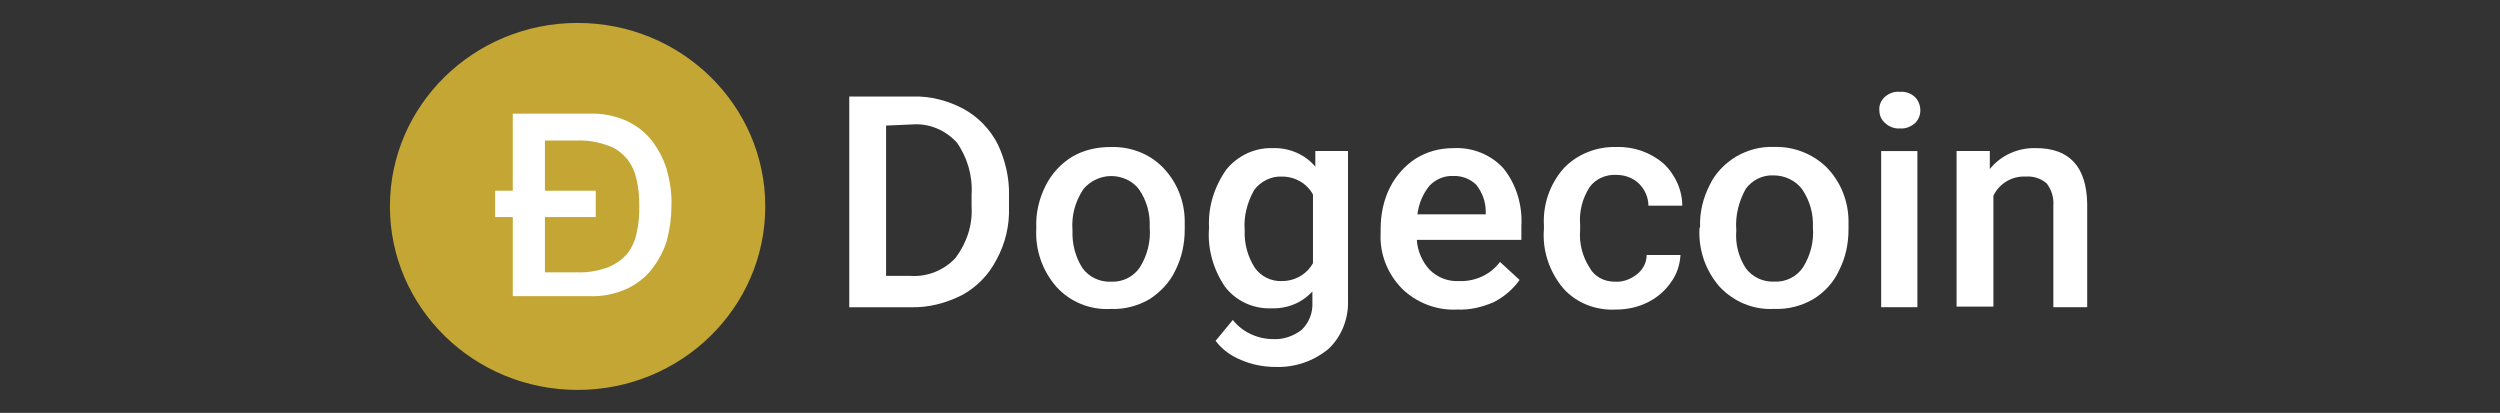
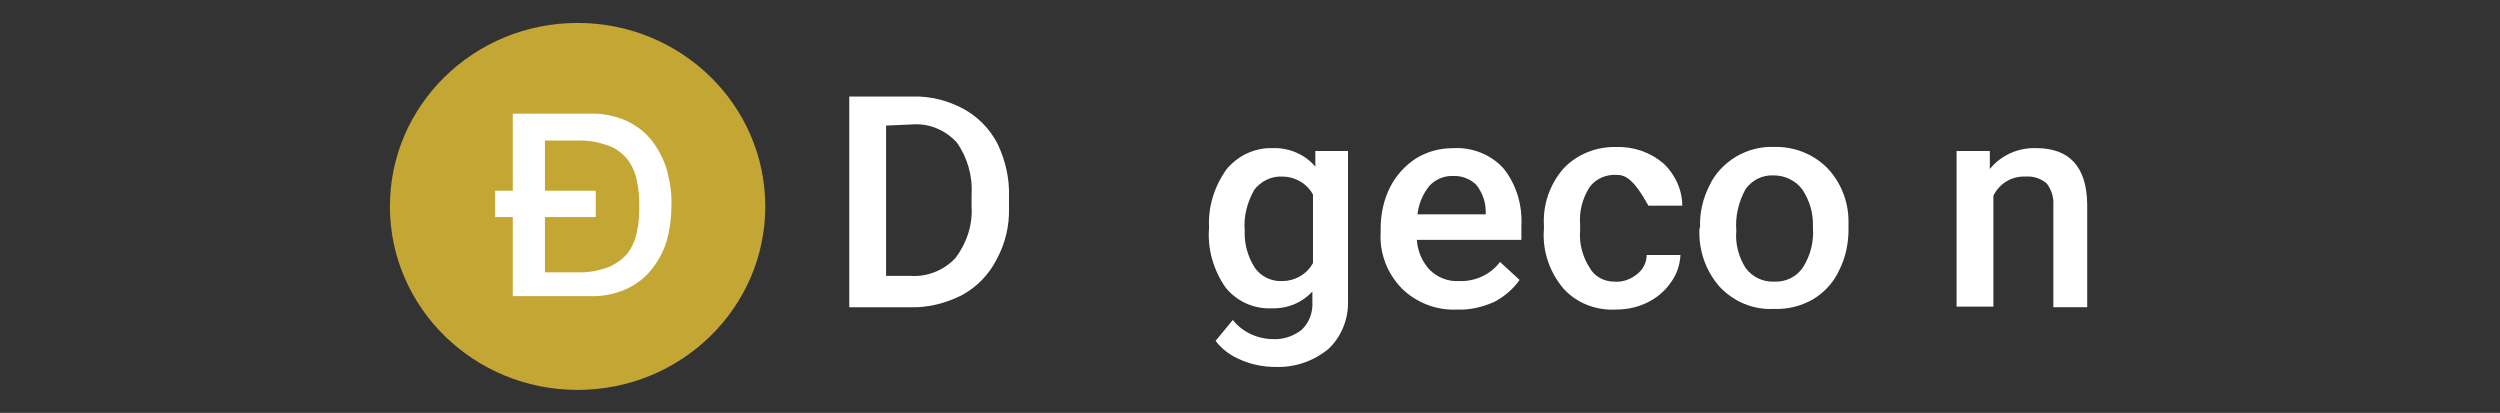
<svg xmlns="http://www.w3.org/2000/svg" width="109" height="18" viewBox="0 0 109 18" fill="none">
  <rect x="0" y="0" width="109" height="18" fill="#333333" stroke="none" />
  <path d="M37.028 13.396V4.209H39.798C40.575 4.184 41.325 4.386 41.998 4.741C42.646 5.095 43.163 5.626 43.5 6.284C43.836 6.993 44.017 7.777 43.992 8.562V9.043C44.017 9.827 43.836 10.612 43.448 11.32C43.111 11.979 42.594 12.51 41.947 12.864C41.248 13.219 40.471 13.421 39.694 13.396H37.028ZM38.633 5.475V12.029H39.694C40.445 12.08 41.17 11.776 41.662 11.245C42.154 10.587 42.413 9.802 42.361 8.992V8.486C42.413 7.676 42.18 6.866 41.714 6.208C41.222 5.677 40.523 5.373 39.798 5.424L38.633 5.475Z" fill="white" />
-   <path d="M45.182 9.902C45.157 9.269 45.312 8.637 45.597 8.08C45.855 7.574 46.244 7.144 46.736 6.84C47.253 6.536 47.823 6.41 48.418 6.41C49.273 6.384 50.101 6.688 50.696 7.295C51.318 7.928 51.654 8.789 51.654 9.649V10.003C51.654 10.636 51.525 11.243 51.24 11.8C51.007 12.306 50.593 12.736 50.127 13.04C49.609 13.344 49.014 13.496 48.418 13.47C47.538 13.521 46.658 13.167 46.063 12.509C45.441 11.8 45.131 10.889 45.182 9.953V9.902ZM46.761 10.054C46.736 10.636 46.891 11.218 47.202 11.699C47.486 12.079 47.952 12.306 48.444 12.281C48.936 12.306 49.402 12.079 49.687 11.674C50.023 11.142 50.178 10.535 50.127 9.902C50.153 9.32 49.997 8.738 49.661 8.257C49.376 7.877 48.91 7.675 48.444 7.675C47.978 7.675 47.512 7.903 47.227 8.257C46.865 8.814 46.71 9.421 46.761 10.054Z" fill="white" />
  <path d="M52.715 9.926C52.664 9.015 52.949 8.129 53.466 7.395C53.958 6.787 54.709 6.433 55.485 6.458C56.21 6.433 56.909 6.737 57.349 7.268V6.585H58.773V13.114C58.799 13.899 58.488 14.683 57.919 15.215C57.272 15.746 56.469 16.025 55.615 15.999C55.097 15.999 54.579 15.898 54.113 15.696C53.673 15.518 53.285 15.24 53 14.861L53.751 13.95C54.165 14.481 54.838 14.785 55.511 14.785C55.951 14.81 56.391 14.658 56.754 14.38C57.09 14.051 57.246 13.62 57.22 13.165V12.709C56.754 13.216 56.107 13.469 55.408 13.443C54.631 13.469 53.88 13.114 53.414 12.507C52.897 11.748 52.638 10.837 52.715 9.926ZM54.269 10.052C54.243 10.609 54.398 11.191 54.709 11.672C54.968 12.051 55.434 12.279 55.9 12.254C56.469 12.254 56.987 11.95 57.246 11.469V8.483C56.987 8.002 56.469 7.699 55.9 7.699C55.434 7.673 54.968 7.901 54.683 8.281C54.372 8.837 54.217 9.445 54.269 10.052Z" fill="white" />
  <path d="M63.536 13.496C62.63 13.546 61.749 13.192 61.128 12.585C60.481 11.927 60.145 11.041 60.196 10.155V9.978C60.196 9.345 60.326 8.713 60.611 8.156C60.869 7.65 61.258 7.219 61.724 6.916C62.215 6.612 62.759 6.46 63.355 6.46C64.183 6.41 65.011 6.739 65.555 7.346C66.124 8.055 66.383 8.966 66.332 9.851V10.459H61.775C61.801 10.94 62.008 11.42 62.345 11.775C62.681 12.104 63.147 12.281 63.613 12.255C64.312 12.281 64.985 11.977 65.4 11.42L66.254 12.205C65.969 12.61 65.581 12.939 65.141 13.167C64.623 13.394 64.079 13.521 63.536 13.496ZM63.355 7.675C62.966 7.65 62.578 7.827 62.319 8.105C62.034 8.459 61.853 8.89 61.801 9.345H64.778V9.219C64.778 8.788 64.623 8.384 64.364 8.055C64.105 7.801 63.717 7.65 63.355 7.675Z" fill="white" />
-   <path fill-rule="evenodd" clip-rule="evenodd" d="M70.396 12.281C70.758 12.306 71.095 12.18 71.379 11.952C71.638 11.75 71.794 11.446 71.794 11.117H73.269C73.243 11.547 73.114 11.952 72.855 12.306C72.596 12.686 72.234 12.99 71.82 13.192C71.405 13.395 70.939 13.496 70.474 13.496C69.593 13.547 68.739 13.218 68.17 12.585C67.548 11.851 67.238 10.915 67.315 9.978V9.826C67.264 8.915 67.574 8.03 68.17 7.346C68.765 6.714 69.619 6.385 70.474 6.41C71.224 6.385 71.949 6.638 72.519 7.119C73.036 7.599 73.347 8.283 73.347 8.966H71.871C71.871 8.612 71.716 8.257 71.457 8.004C71.198 7.751 70.836 7.625 70.474 7.625C70.008 7.599 69.567 7.802 69.309 8.156C68.998 8.637 68.843 9.219 68.894 9.801V10.029C68.843 10.611 68.998 11.193 69.309 11.674C69.516 12.053 69.93 12.281 70.396 12.281Z" fill="white" />
+   <path fill-rule="evenodd" clip-rule="evenodd" d="M70.396 12.281C70.758 12.306 71.095 12.18 71.379 11.952C71.638 11.75 71.794 11.446 71.794 11.117H73.269C73.243 11.547 73.114 11.952 72.855 12.306C72.596 12.686 72.234 12.99 71.82 13.192C71.405 13.395 70.939 13.496 70.474 13.496C69.593 13.547 68.739 13.218 68.17 12.585C67.548 11.851 67.238 10.915 67.315 9.978V9.826C67.264 8.915 67.574 8.03 68.17 7.346C68.765 6.714 69.619 6.385 70.474 6.41C71.224 6.385 71.949 6.638 72.519 7.119C73.036 7.599 73.347 8.283 73.347 8.966H71.871C71.198 7.751 70.836 7.625 70.474 7.625C70.008 7.599 69.567 7.802 69.309 8.156C68.998 8.637 68.843 9.219 68.894 9.801V10.029C68.843 10.611 68.998 11.193 69.309 11.674C69.516 12.053 69.93 12.281 70.396 12.281Z" fill="white" />
  <path d="M74.124 9.899C74.098 9.267 74.253 8.634 74.538 8.077C74.771 7.571 75.185 7.141 75.677 6.837C76.195 6.534 76.764 6.382 77.359 6.407C78.214 6.382 79.042 6.711 79.638 7.293C80.259 7.925 80.595 8.786 80.595 9.646V10.001C80.595 10.633 80.466 11.241 80.181 11.797C79.948 12.304 79.56 12.734 79.068 13.037C78.55 13.341 77.955 13.493 77.359 13.468C76.454 13.518 75.599 13.164 74.978 12.506C74.357 11.797 74.046 10.886 74.098 9.95L74.124 9.899ZM75.703 10.051C75.651 10.633 75.806 11.215 76.117 11.696C76.402 12.076 76.868 12.304 77.359 12.278C77.851 12.304 78.317 12.076 78.602 11.671C78.939 11.139 79.094 10.532 79.042 9.899C79.068 9.317 78.913 8.761 78.576 8.254C78.291 7.875 77.826 7.647 77.334 7.647C76.842 7.622 76.402 7.85 76.117 8.229C75.806 8.786 75.651 9.419 75.703 10.051Z" fill="white" />
-   <path d="M81.941 4.815C81.915 4.587 82.019 4.359 82.2 4.207C82.381 4.055 82.614 3.979 82.847 4.005C83.08 3.979 83.339 4.081 83.494 4.233C83.65 4.384 83.727 4.612 83.727 4.815C83.727 5.017 83.65 5.22 83.494 5.371C83.313 5.523 83.08 5.624 82.847 5.599C82.614 5.624 82.355 5.523 82.2 5.371C82.019 5.22 81.941 5.017 81.941 4.815ZM83.598 13.394H82.019V6.586H83.598V13.394Z" fill="white" />
  <path fill-rule="evenodd" clip-rule="evenodd" d="M86.756 6.585V7.369C87.248 6.762 87.999 6.433 88.775 6.458C90.225 6.458 90.976 7.268 91.002 8.888V13.393H89.526V8.964C89.552 8.61 89.448 8.281 89.241 8.002C88.983 7.774 88.646 7.673 88.309 7.698C87.714 7.673 87.17 8.002 86.912 8.534V13.367H85.307V6.585H86.756Z" fill="white" />
  <path d="M25.183 17C29.703 17 33.366 13.418 33.366 9C33.366 4.582 29.703 1 25.183 1C20.664 1 17 4.582 17 9C17 13.418 20.664 17 25.183 17Z" fill="#C3A634" />
  <path d="M23.759 8.315H25.974V9.464H23.759V11.873H25.16C25.613 11.895 26.087 11.807 26.517 11.652C26.833 11.519 27.127 11.32 27.353 11.055C27.557 10.79 27.692 10.481 27.76 10.149C27.851 9.774 27.873 9.398 27.873 9C27.873 8.624 27.851 8.227 27.76 7.851C27.692 7.519 27.557 7.21 27.353 6.945C27.127 6.68 26.856 6.459 26.517 6.348C26.087 6.193 25.613 6.105 25.16 6.127H23.759V8.315ZM22.357 9.464H21.589V8.315H22.357V4.956H25.703C26.245 4.934 26.811 5.044 27.308 5.265C27.738 5.464 28.122 5.751 28.416 6.127C28.709 6.503 28.936 6.945 29.071 7.387C29.207 7.895 29.297 8.426 29.275 8.956C29.275 9.486 29.207 9.995 29.071 10.503C28.936 10.945 28.709 11.365 28.416 11.74C28.122 12.116 27.738 12.403 27.308 12.602C26.811 12.823 26.268 12.934 25.703 12.912H22.357V9.464Z" fill="white" />
</svg>